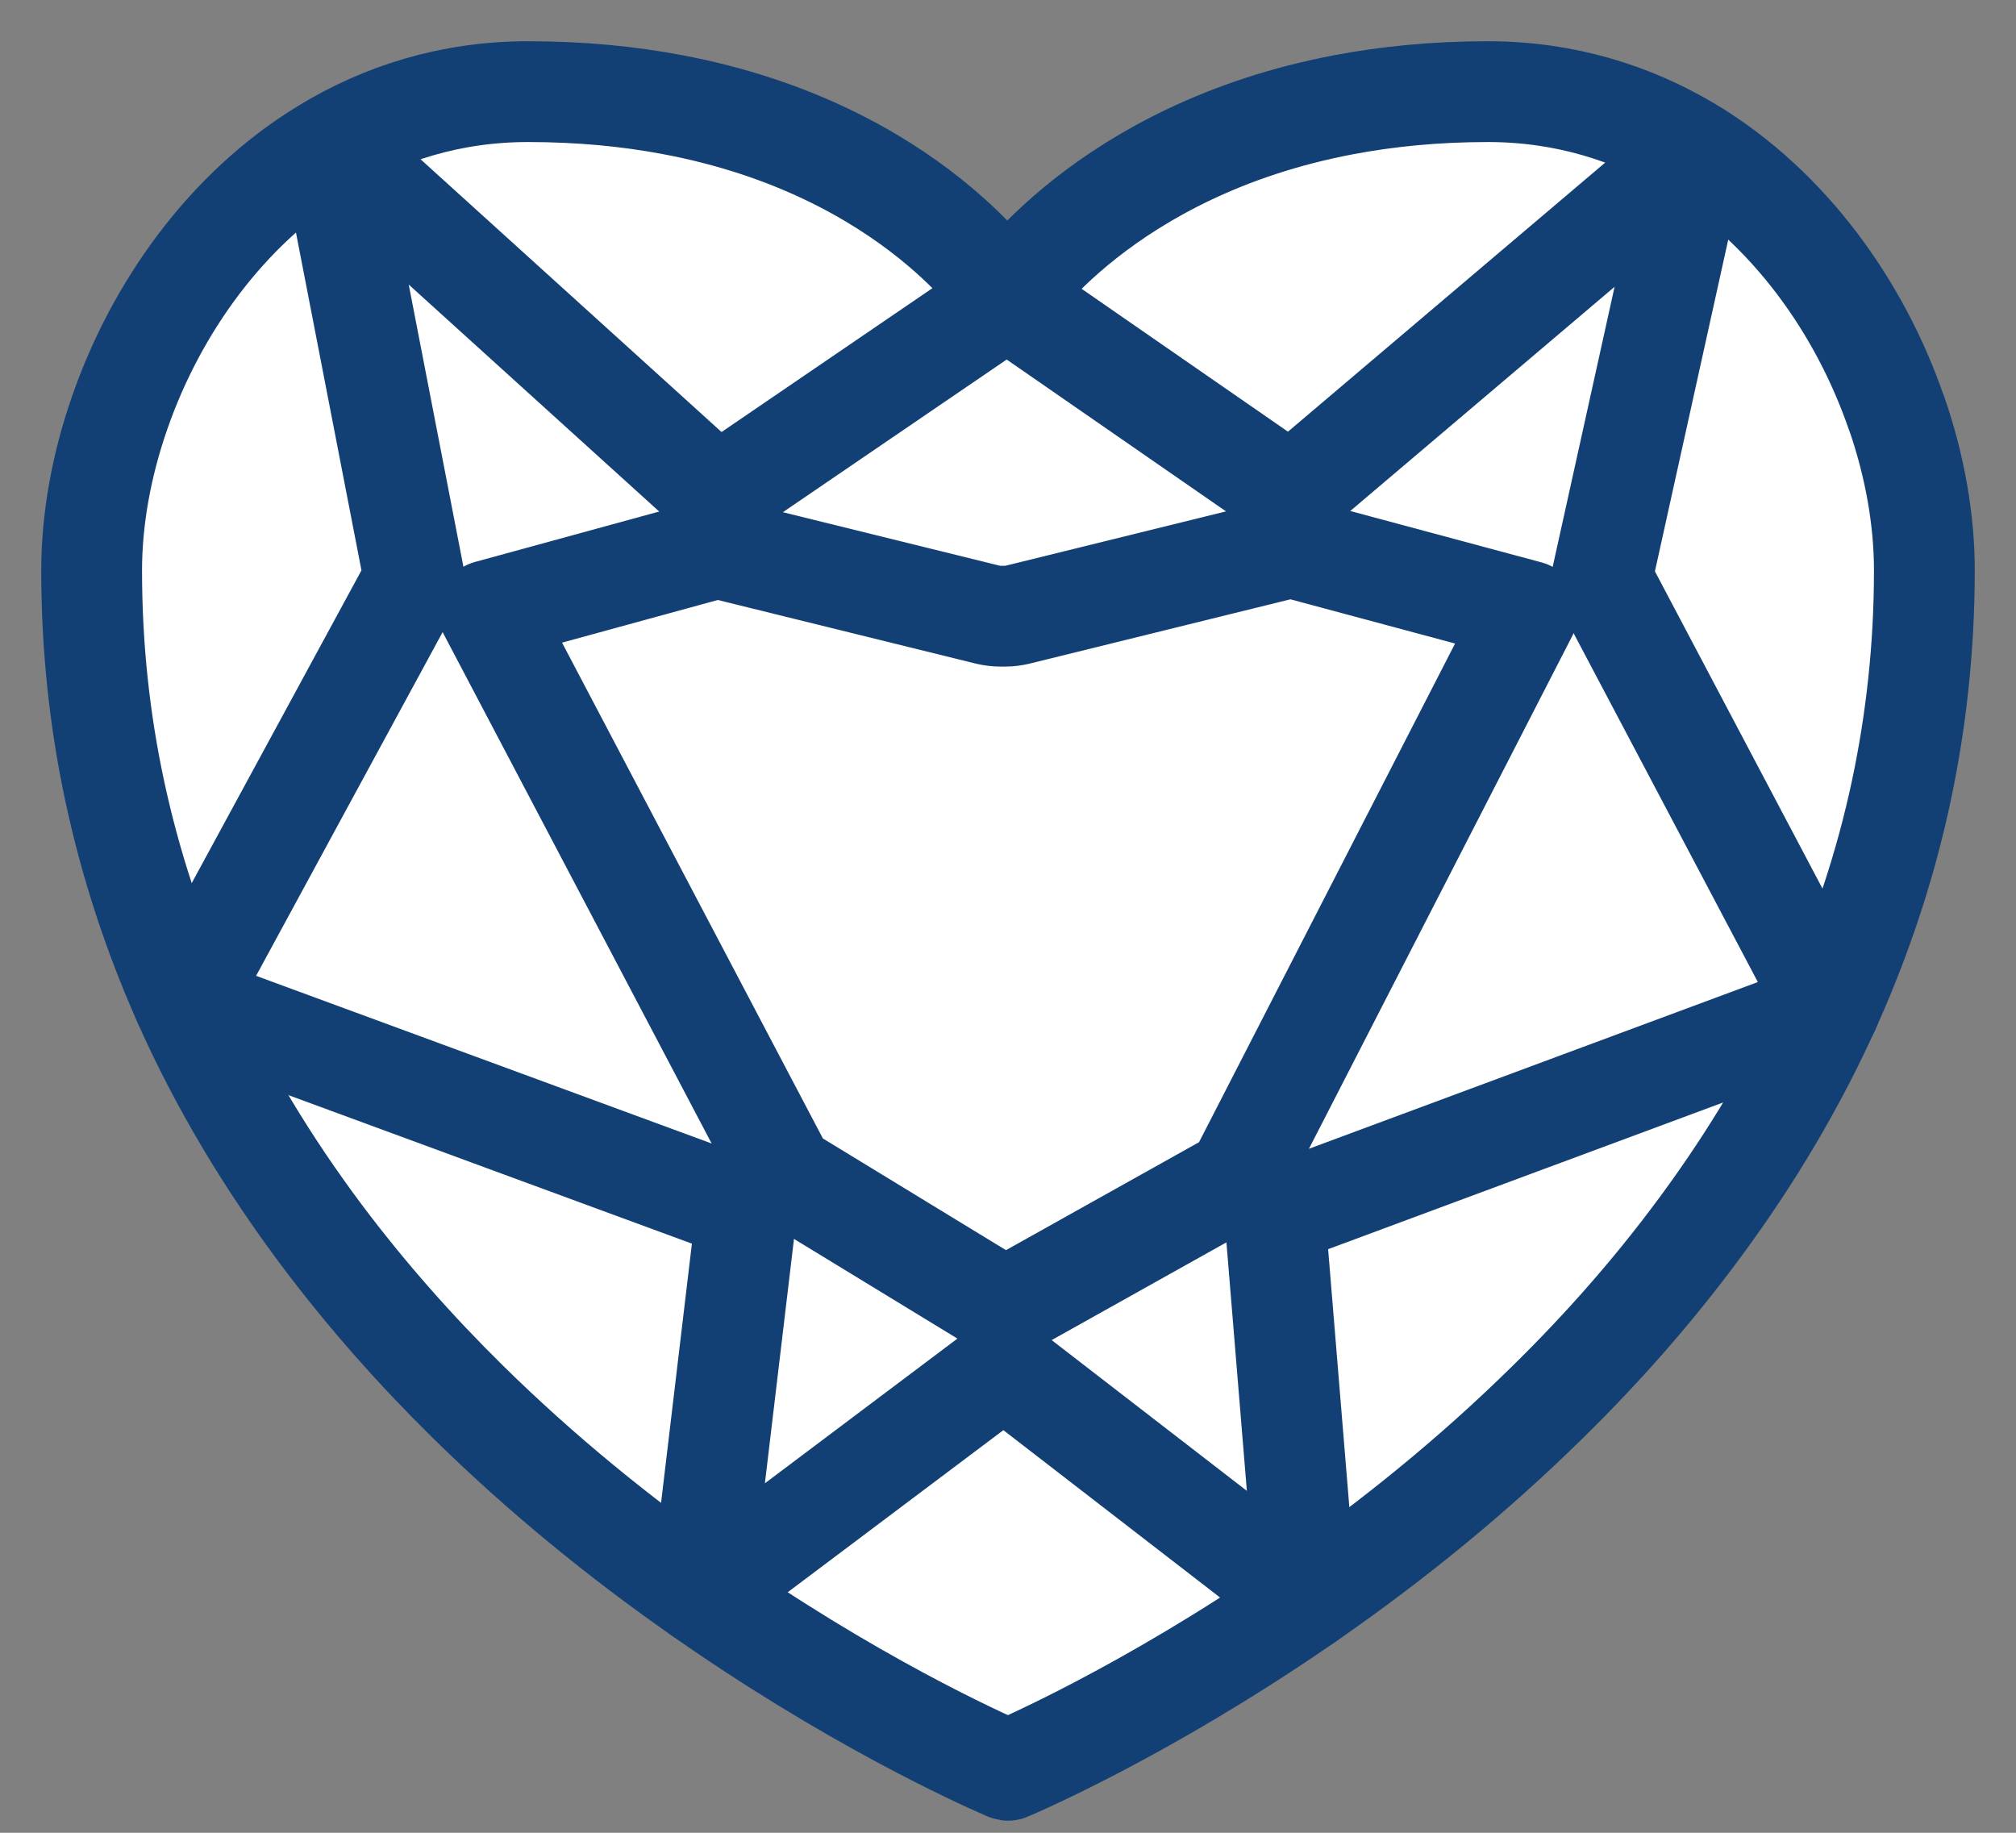
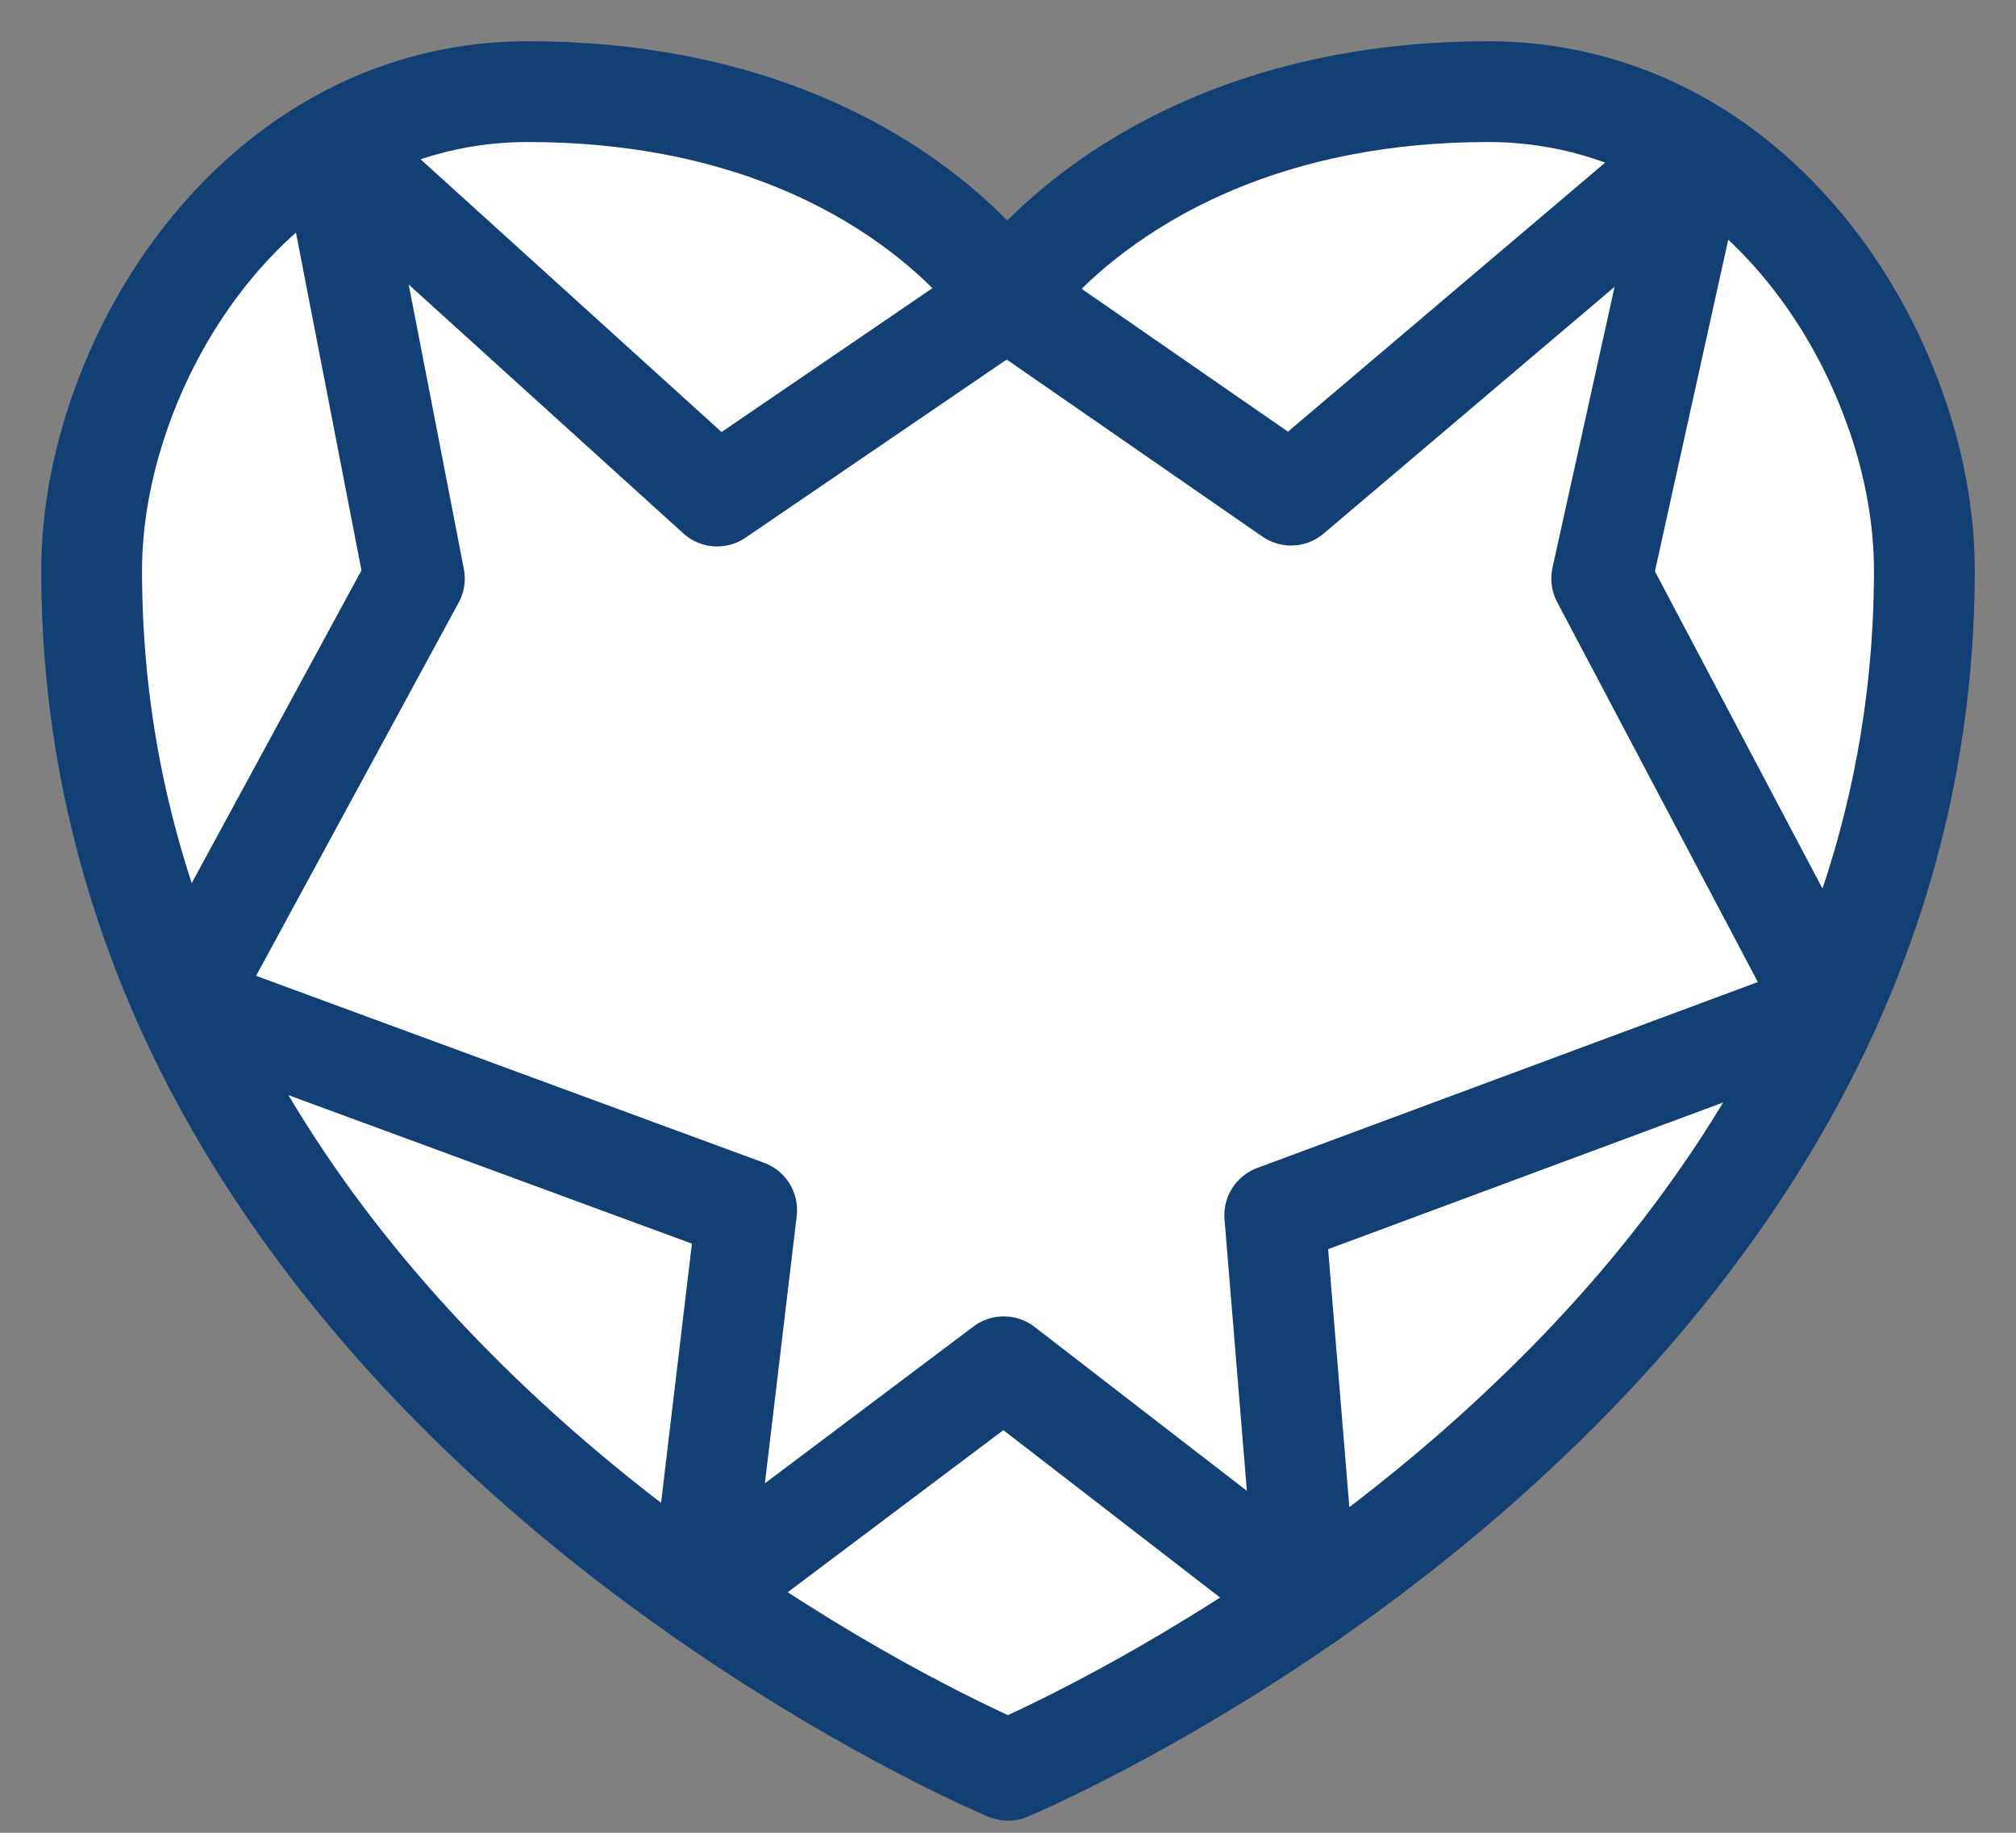
<svg xmlns="http://www.w3.org/2000/svg" width="22" height="20" viewBox="0 0 22 20" fill="none">
  <rect x="0" y="0" width="22" height="20" fill="#808080" stroke="none" />
  <path d="M11 19.318C11.137 19.26 12.505 18.668 14.189 17.513C15.002 16.955 15.887 16.267 16.743 15.442C16.746 15.439 16.749 15.435 16.753 15.432C17.39 14.821 18.009 14.134 18.568 13.372C19.113 12.632 19.603 11.819 19.997 10.934C20.317 10.213 20.575 9.446 20.749 8.628C20.91 7.869 21 7.067 21 6.224C21 5.673 20.897 5.084 20.697 4.508C20.697 4.508 20.697 4.508 20.695 4.506C20.301 3.361 19.527 2.263 18.443 1.611C17.809 1.231 17.069 1 16.238 1C15.661 1 15.136 1.053 14.663 1.143C12.045 1.639 10.988 3.256 10.988 3.256C10.988 3.256 9.96 1.633 7.334 1.141C6.863 1.052 6.34 1 5.762 1C4.922 1 4.175 1.236 3.537 1.627C2.467 2.279 1.701 3.367 1.307 4.501C1.105 5.079 1 5.671 1 6.224C1 7.064 1.088 7.862 1.249 8.618C1.422 9.432 1.677 10.196 1.994 10.914C2.409 11.852 2.932 12.707 3.515 13.485C4.008 14.141 4.543 14.742 5.093 15.284C5.921 16.101 6.783 16.791 7.584 17.354C9.276 18.549 10.7 19.189 10.966 19.304C10.981 19.311 10.993 19.317 11 19.318Z" fill="white" stroke="#134074" stroke-width="1.1" stroke-linejoin="round" />
  <path d="M14.089 5.403L18.509 1.654L17.479 6.313L19.962 11.014L13.911 13.261L14.257 17.466L10.954 14.915L7.649 17.399L8.148 13.205L2.008 10.945L4.522 6.313L3.606 1.589L7.826 5.413L10.988 3.256L14.089 5.403Z" stroke="#134074" stroke-width="1.1" stroke-linejoin="round" />
-   <path d="M11.103 6.708L14.088 5.972L16.679 6.668L13.498 12.863L10.966 14.279L8.564 12.814L5.328 6.663L7.826 5.979L10.782 6.708C10.825 6.718 10.869 6.724 10.914 6.724H10.942H10.971C11.016 6.724 11.06 6.718 11.103 6.708Z" stroke="#134074" stroke-width="1.1" stroke-linejoin="round" />
</svg>